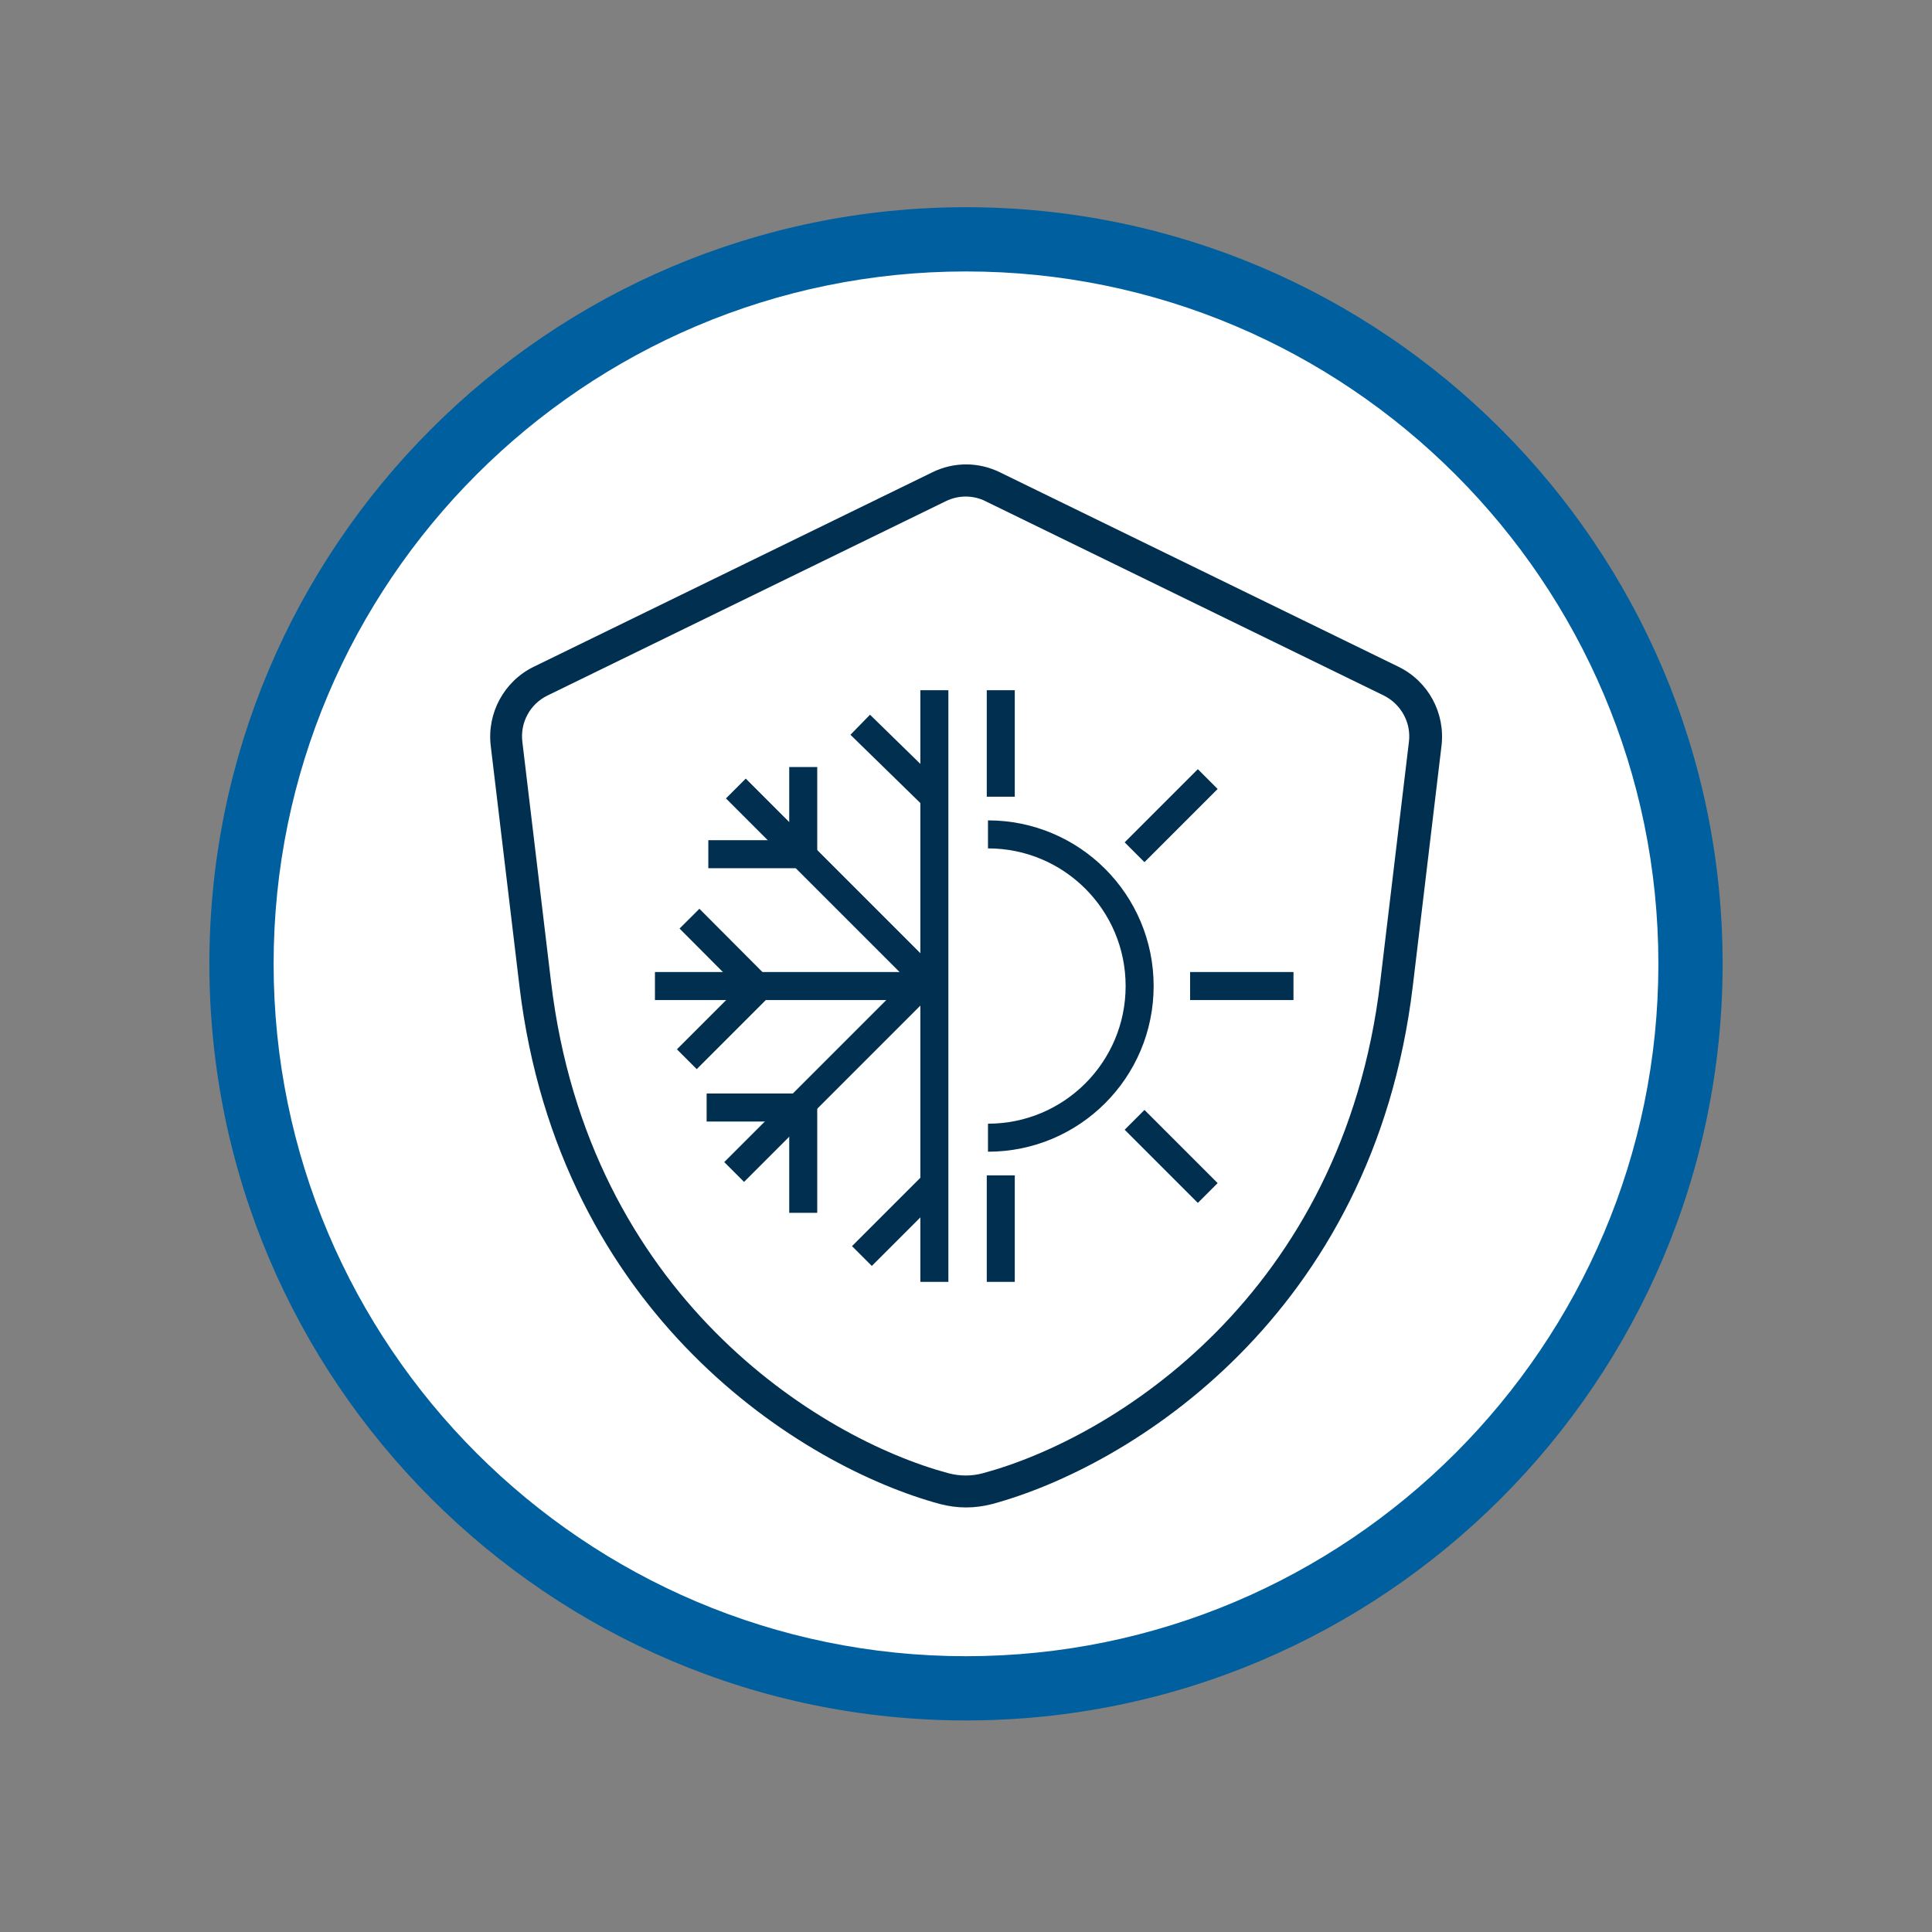
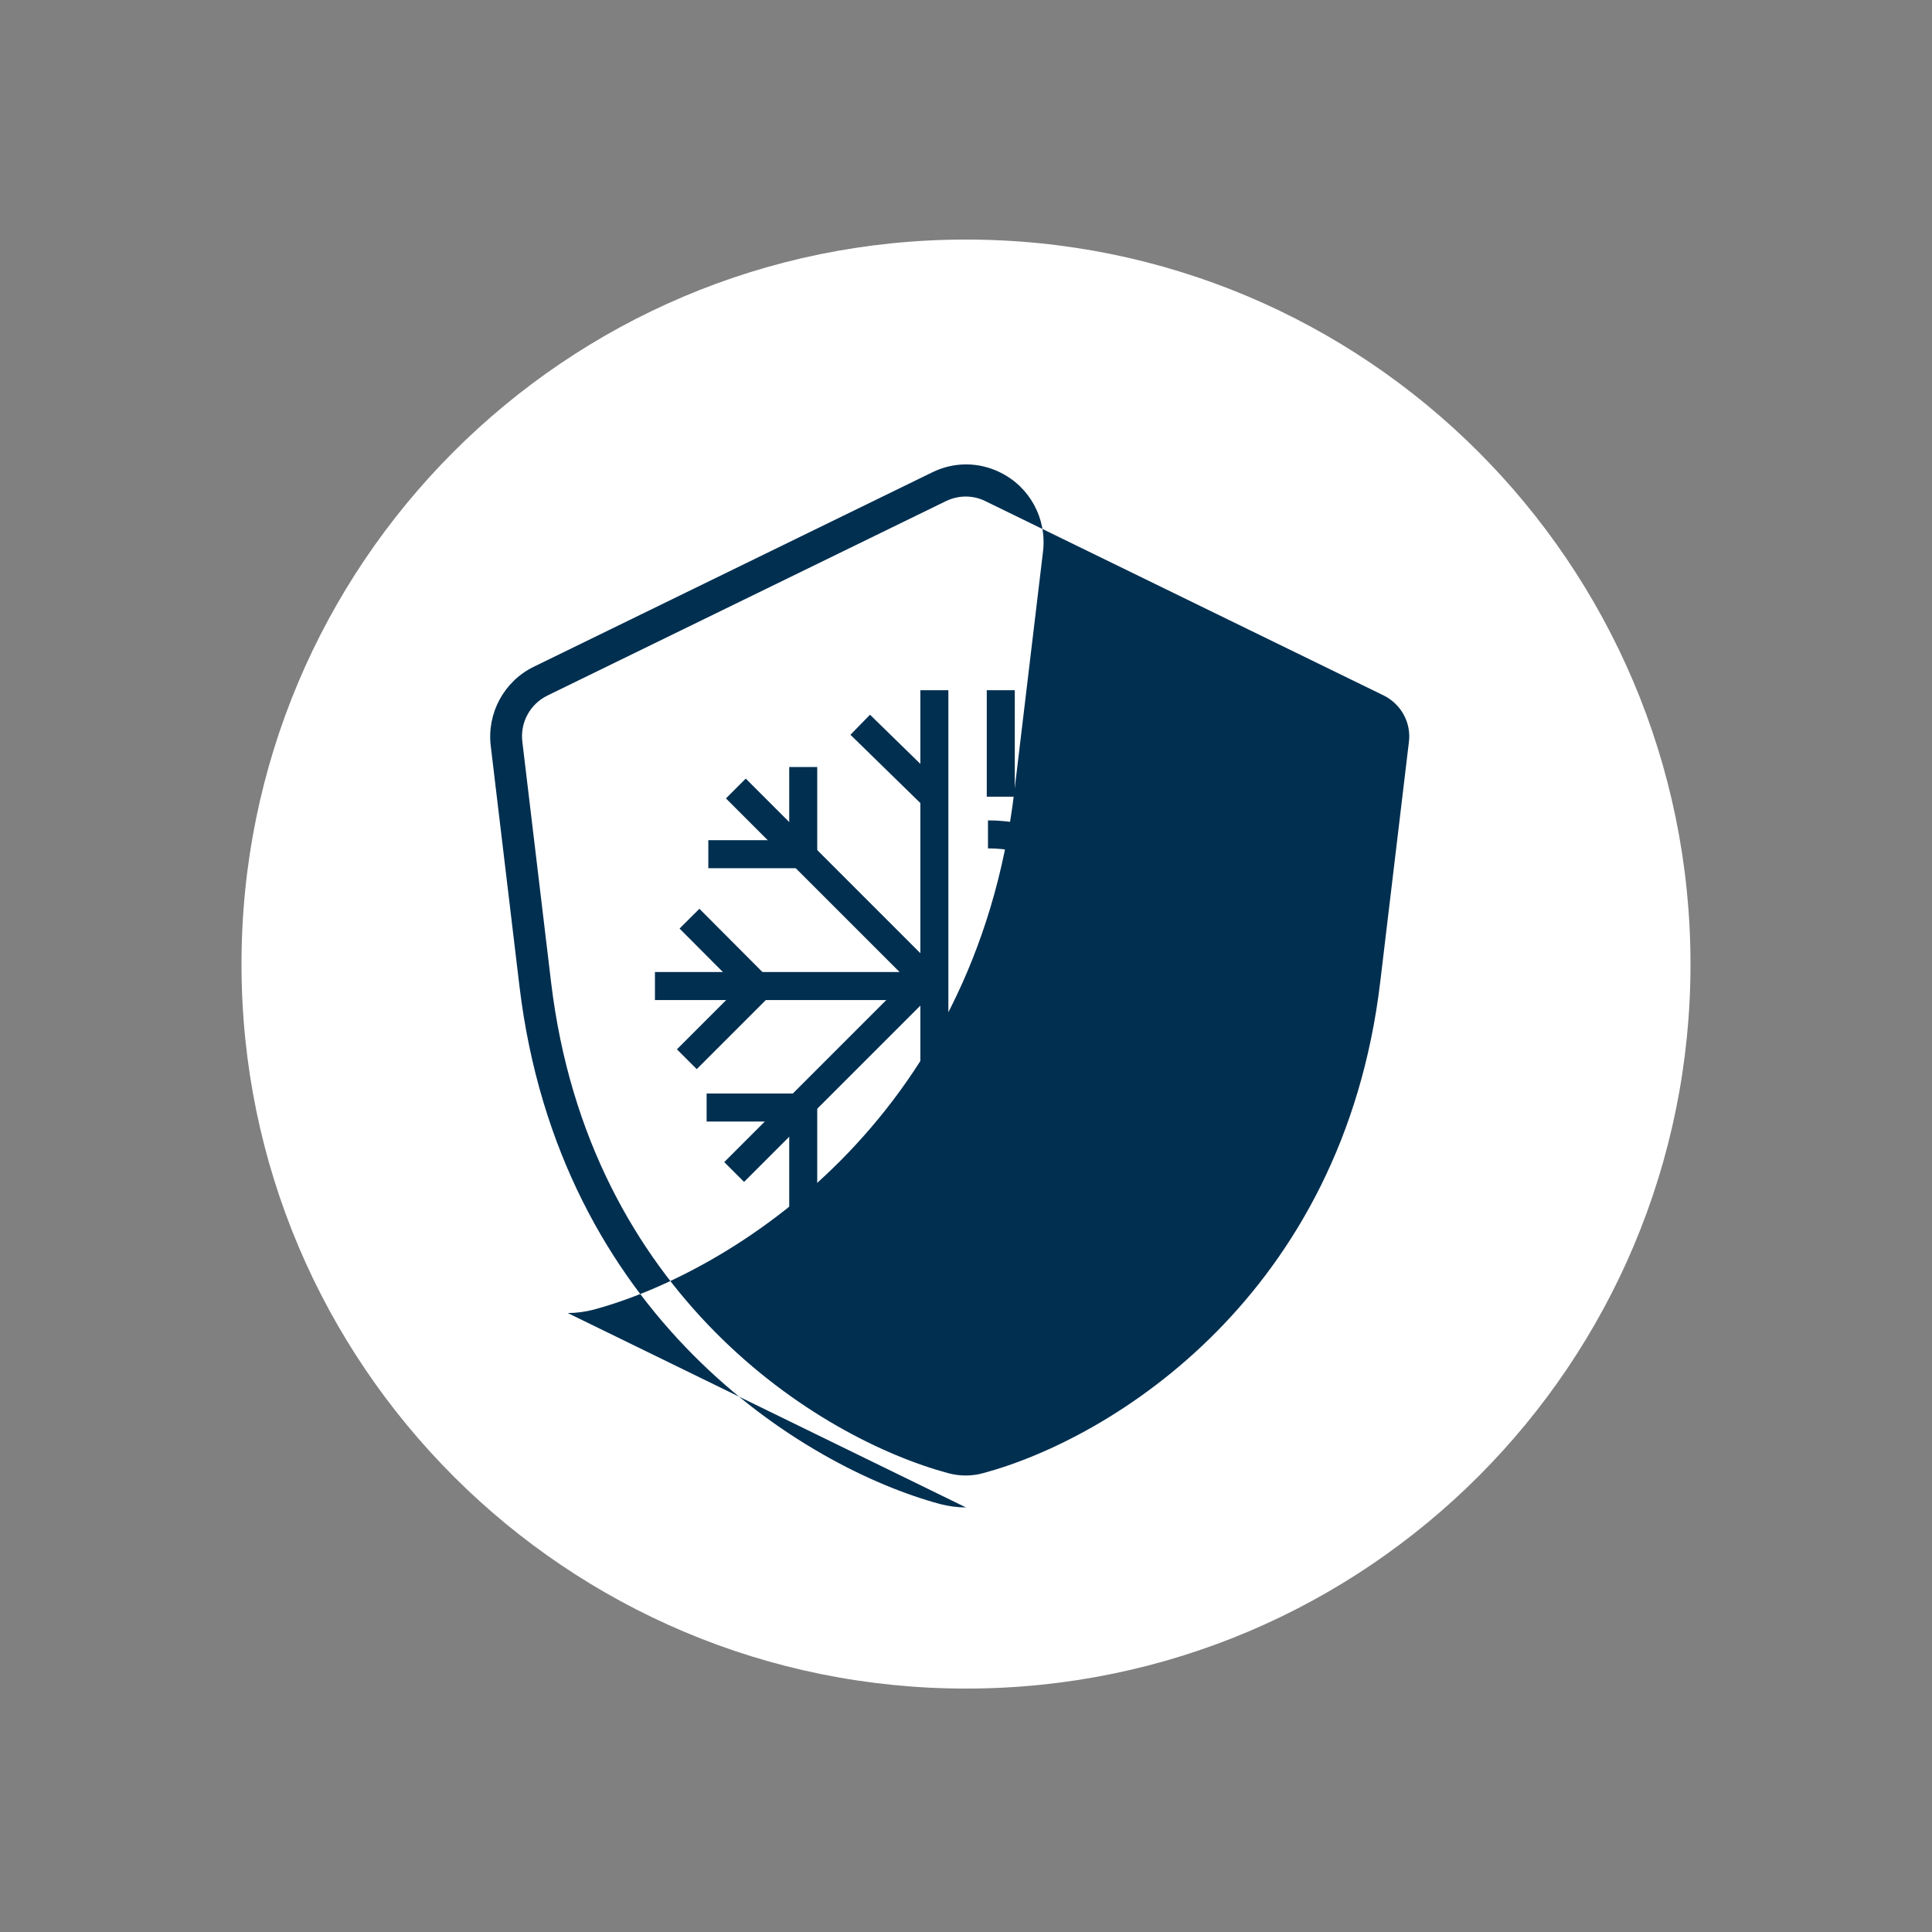
<svg xmlns="http://www.w3.org/2000/svg" id="Icons" viewBox="0 0 80 80">
  <rect x="0" y="0" width="80" height="80" fill="#808080" stroke="none" />
  <defs>
    <style>
      .cls-1 {
        fill: none;
        stroke: #002f50;
        stroke-linejoin: bevel;
        stroke-width: 1.16px;
      }

      .cls-2 {
        fill: #002f50;
      }

      .cls-3 {
        fill: #fff;
      }

      .cls-4 {
        fill: #005f9e;
      }
    </style>
  </defs>
  <path class="cls-3" d="M40.03,69.92c16.57-.01,29.99-13.46,29.97-30.03s-13.46-29.99-30.03-29.97c-16.57.01-29.99,13.46-29.97,30.03.01,16.57,13.46,29.99,30.03,29.97" />
-   <path class="cls-4" d="M40,71.24c-17.27,0-31.33-14.05-31.33-31.33s14.05-31.33,31.33-31.33,31.33,14.05,31.33,31.33-14.05,31.33-31.33,31.33ZM40,11.24c-15.81,0-28.67,12.86-28.67,28.67s12.86,28.67,28.67,28.67,28.67-12.86,28.67-28.67-12.86-28.67-28.67-28.67Z" />
-   <path class="cls-2" d="M40,62.42c-.36,0-.72-.05-1.07-.14-5.7-1.54-15.78-7.79-17.42-21.44l-1.19-9.96c-.16-1.35.55-2.67,1.78-3.27l16.5-8.05c.89-.44,1.92-.44,2.81,0l16.5,8.05c1.23.6,1.94,1.91,1.78,3.27l-1.19,9.96c-1.64,13.65-11.72,19.9-17.42,21.44-.35.09-.71.14-1.07.14ZM40,20.56c-.28,0-.56.06-.83.19l-16.5,8.05c-.72.35-1.14,1.12-1.04,1.92l1.19,9.96c1.55,12.95,11.07,18.87,16.44,20.32.48.13.98.13,1.45,0,5.38-1.45,14.89-7.37,16.44-20.32l1.19-9.96c.1-.79-.32-1.56-1.04-1.92l-16.5-8.05c-.26-.13-.54-.19-.83-.19Z" />
+   <path class="cls-2" d="M40,62.42c-.36,0-.72-.05-1.07-.14-5.7-1.54-15.78-7.79-17.42-21.44l-1.19-9.96c-.16-1.35.55-2.67,1.78-3.27l16.5-8.05c.89-.44,1.92-.44,2.81,0c1.23.6,1.94,1.91,1.78,3.27l-1.19,9.96c-1.64,13.65-11.72,19.9-17.42,21.44-.35.09-.71.14-1.07.14ZM40,20.56c-.28,0-.56.06-.83.19l-16.5,8.05c-.72.35-1.14,1.12-1.04,1.92l1.19,9.96c1.55,12.95,11.07,18.87,16.44,20.32.48.13.98.13,1.45,0,5.38-1.45,14.89-7.37,16.44-20.32l1.19-9.96c.1-.79-.32-1.56-1.04-1.92l-16.5-8.05c-.26-.13-.54-.19-.83-.19Z" />
  <g>
    <line class="cls-1" x1="41.44" y1="28.58" x2="41.44" y2="32.99" />
    <line class="cls-1" x1="50.01" y1="32.26" x2="46.98" y2="35.29" />
    <line class="cls-1" x1="53.56" y1="40.83" x2="49.28" y2="40.83" />
    <line class="cls-1" x1="50.01" y1="49.4" x2="46.98" y2="46.37" />
    <line class="cls-1" x1="41.44" y1="53.08" x2="41.44" y2="48.67" />
    <line class="cls-1" x1="38.69" y1="28.58" x2="38.69" y2="53.08" />
    <line class="cls-1" x1="35.62" y1="30.01" x2="38.62" y2="32.94" />
    <polyline class="cls-1" points="33.26 31.76 33.26 35.37 29.33 35.37" />
    <polyline class="cls-1" points="27.12 40.83 38.65 40.83 30.47 32.65" />
    <polyline class="cls-1" points="28.55 38.04 31.4 40.9 28.44 43.86" />
    <line class="cls-1" x1="30.4" y1="48.53" x2="37.95" y2="40.98" />
    <polyline class="cls-1" points="29.26 45.86 33.26 45.86 33.26 50.22" />
    <line class="cls-1" x1="35.69" y1="52.01" x2="38.62" y2="49.08" />
    <path class="cls-1" d="M40.91,34.55c3.47,0,6.28,2.81,6.28,6.28s-2.81,6.28-6.28,6.28" />
  </g>
</svg>